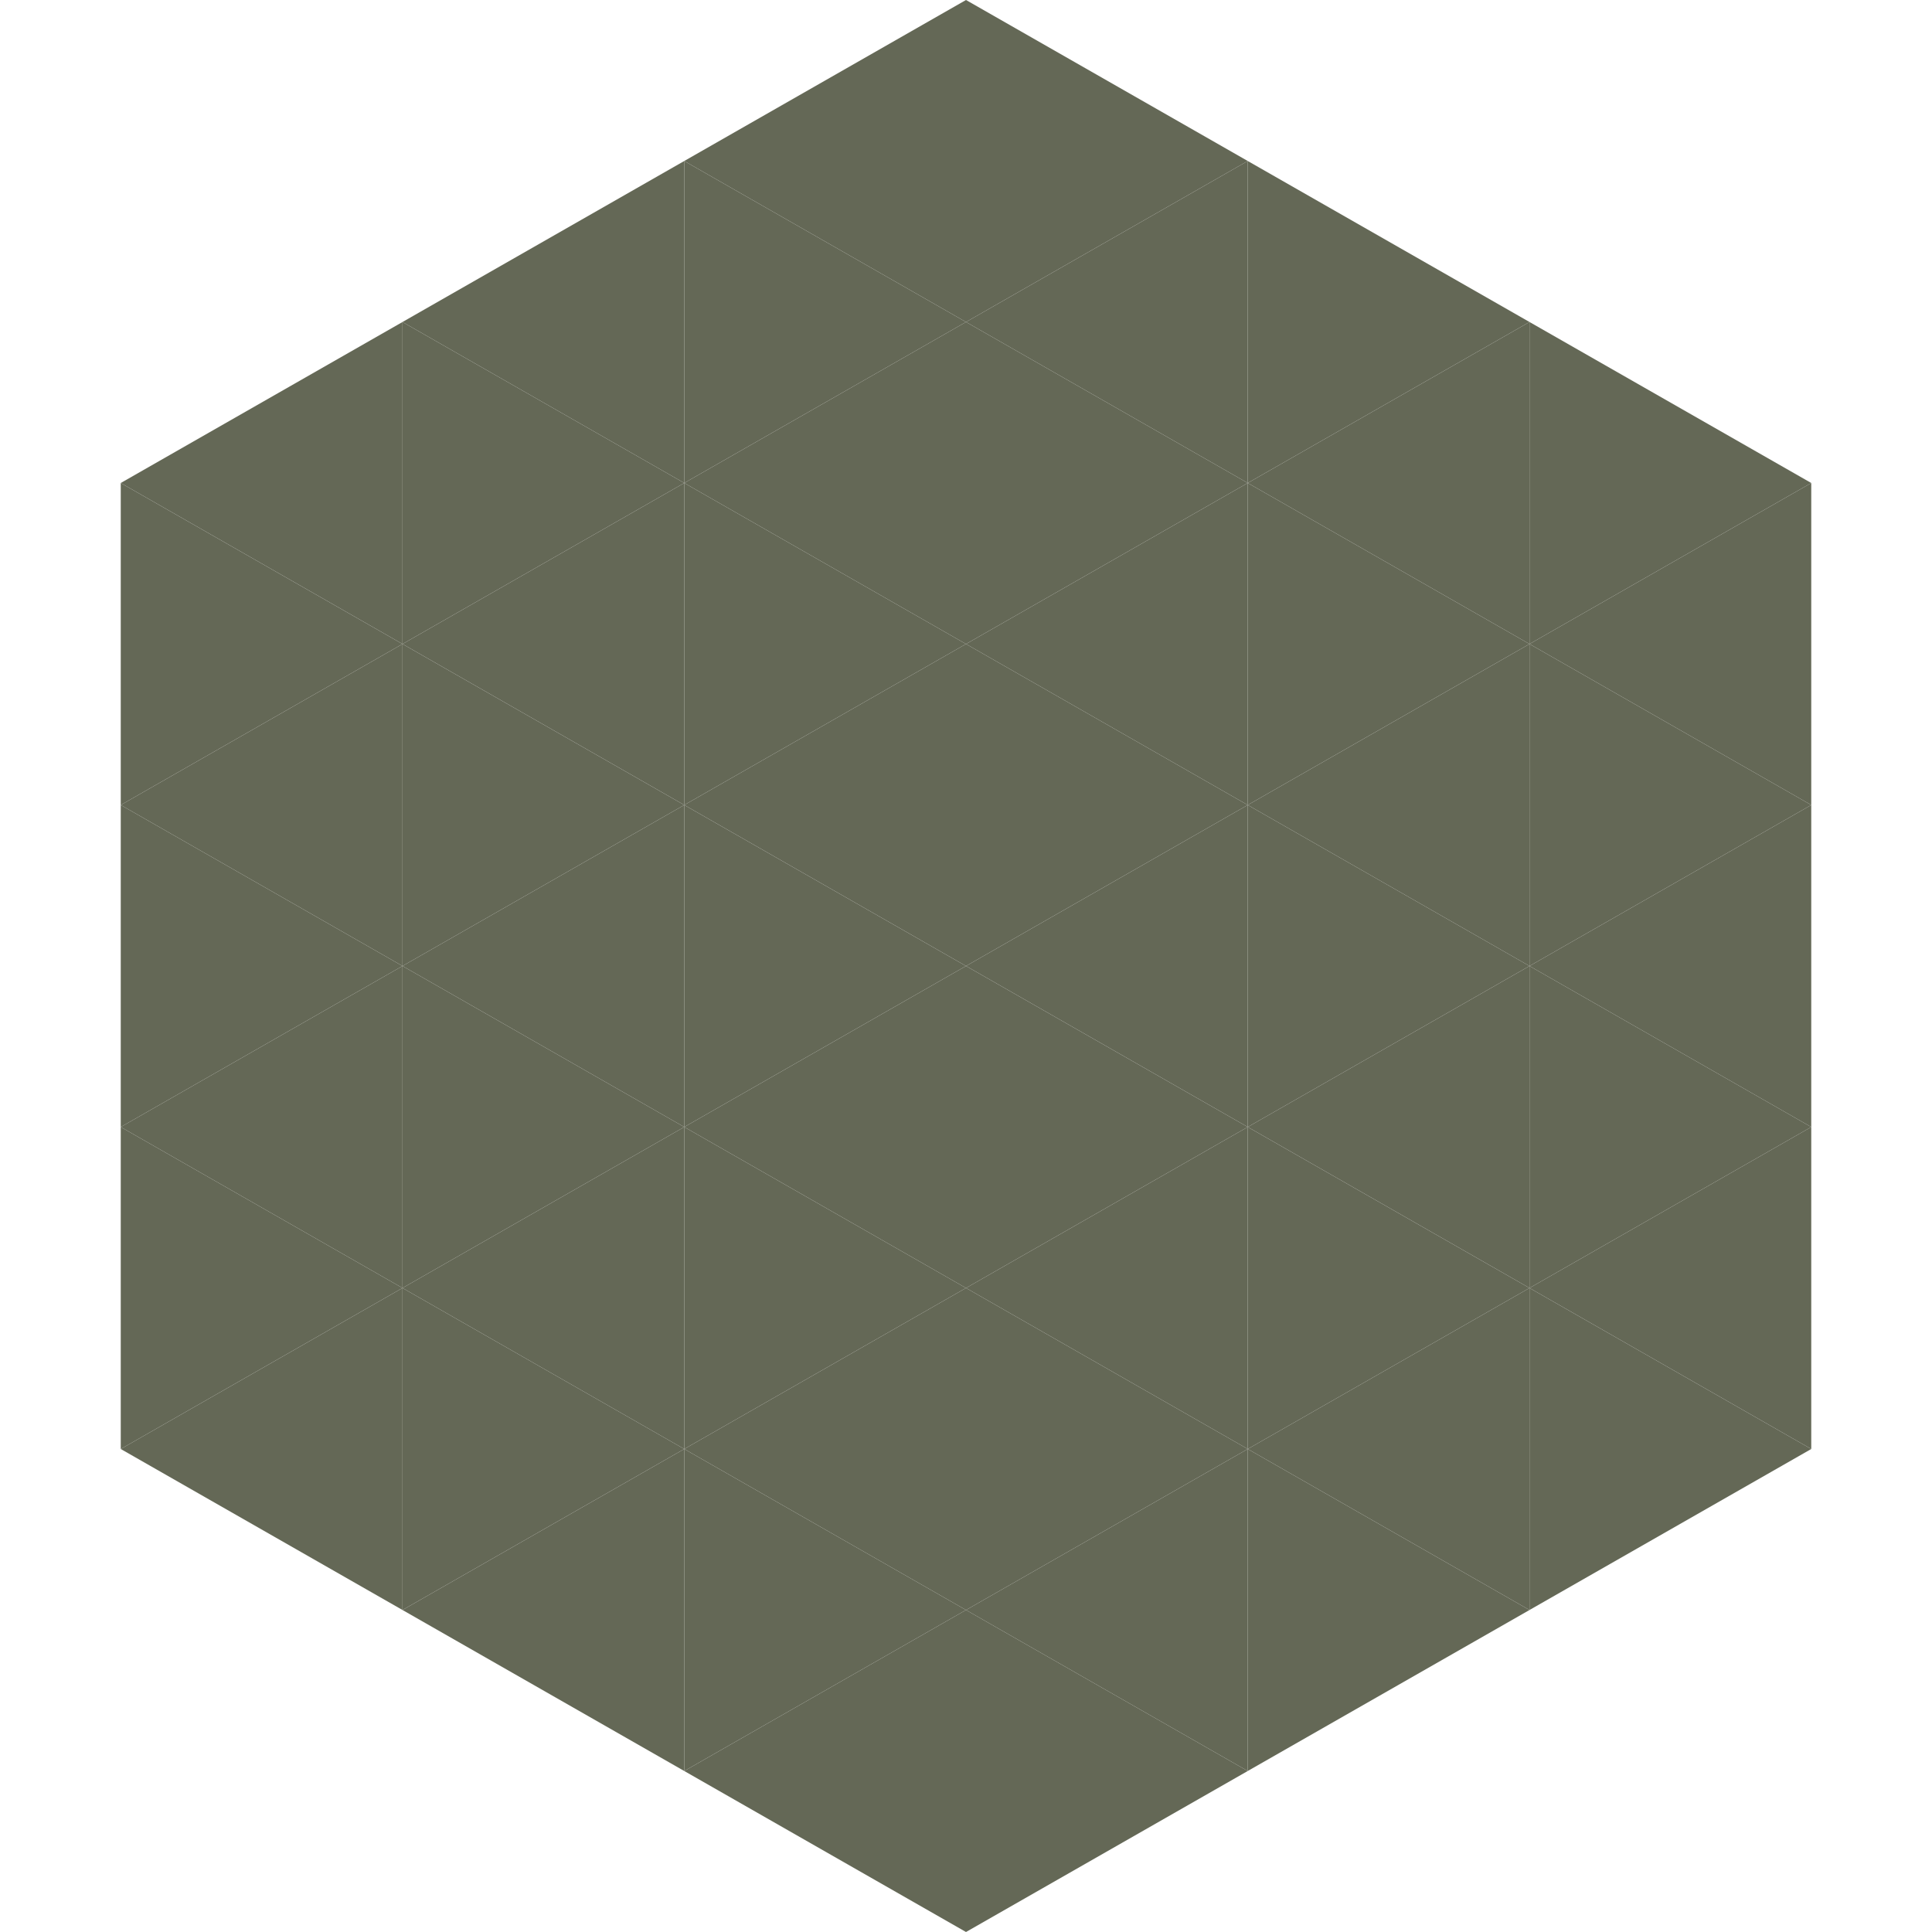
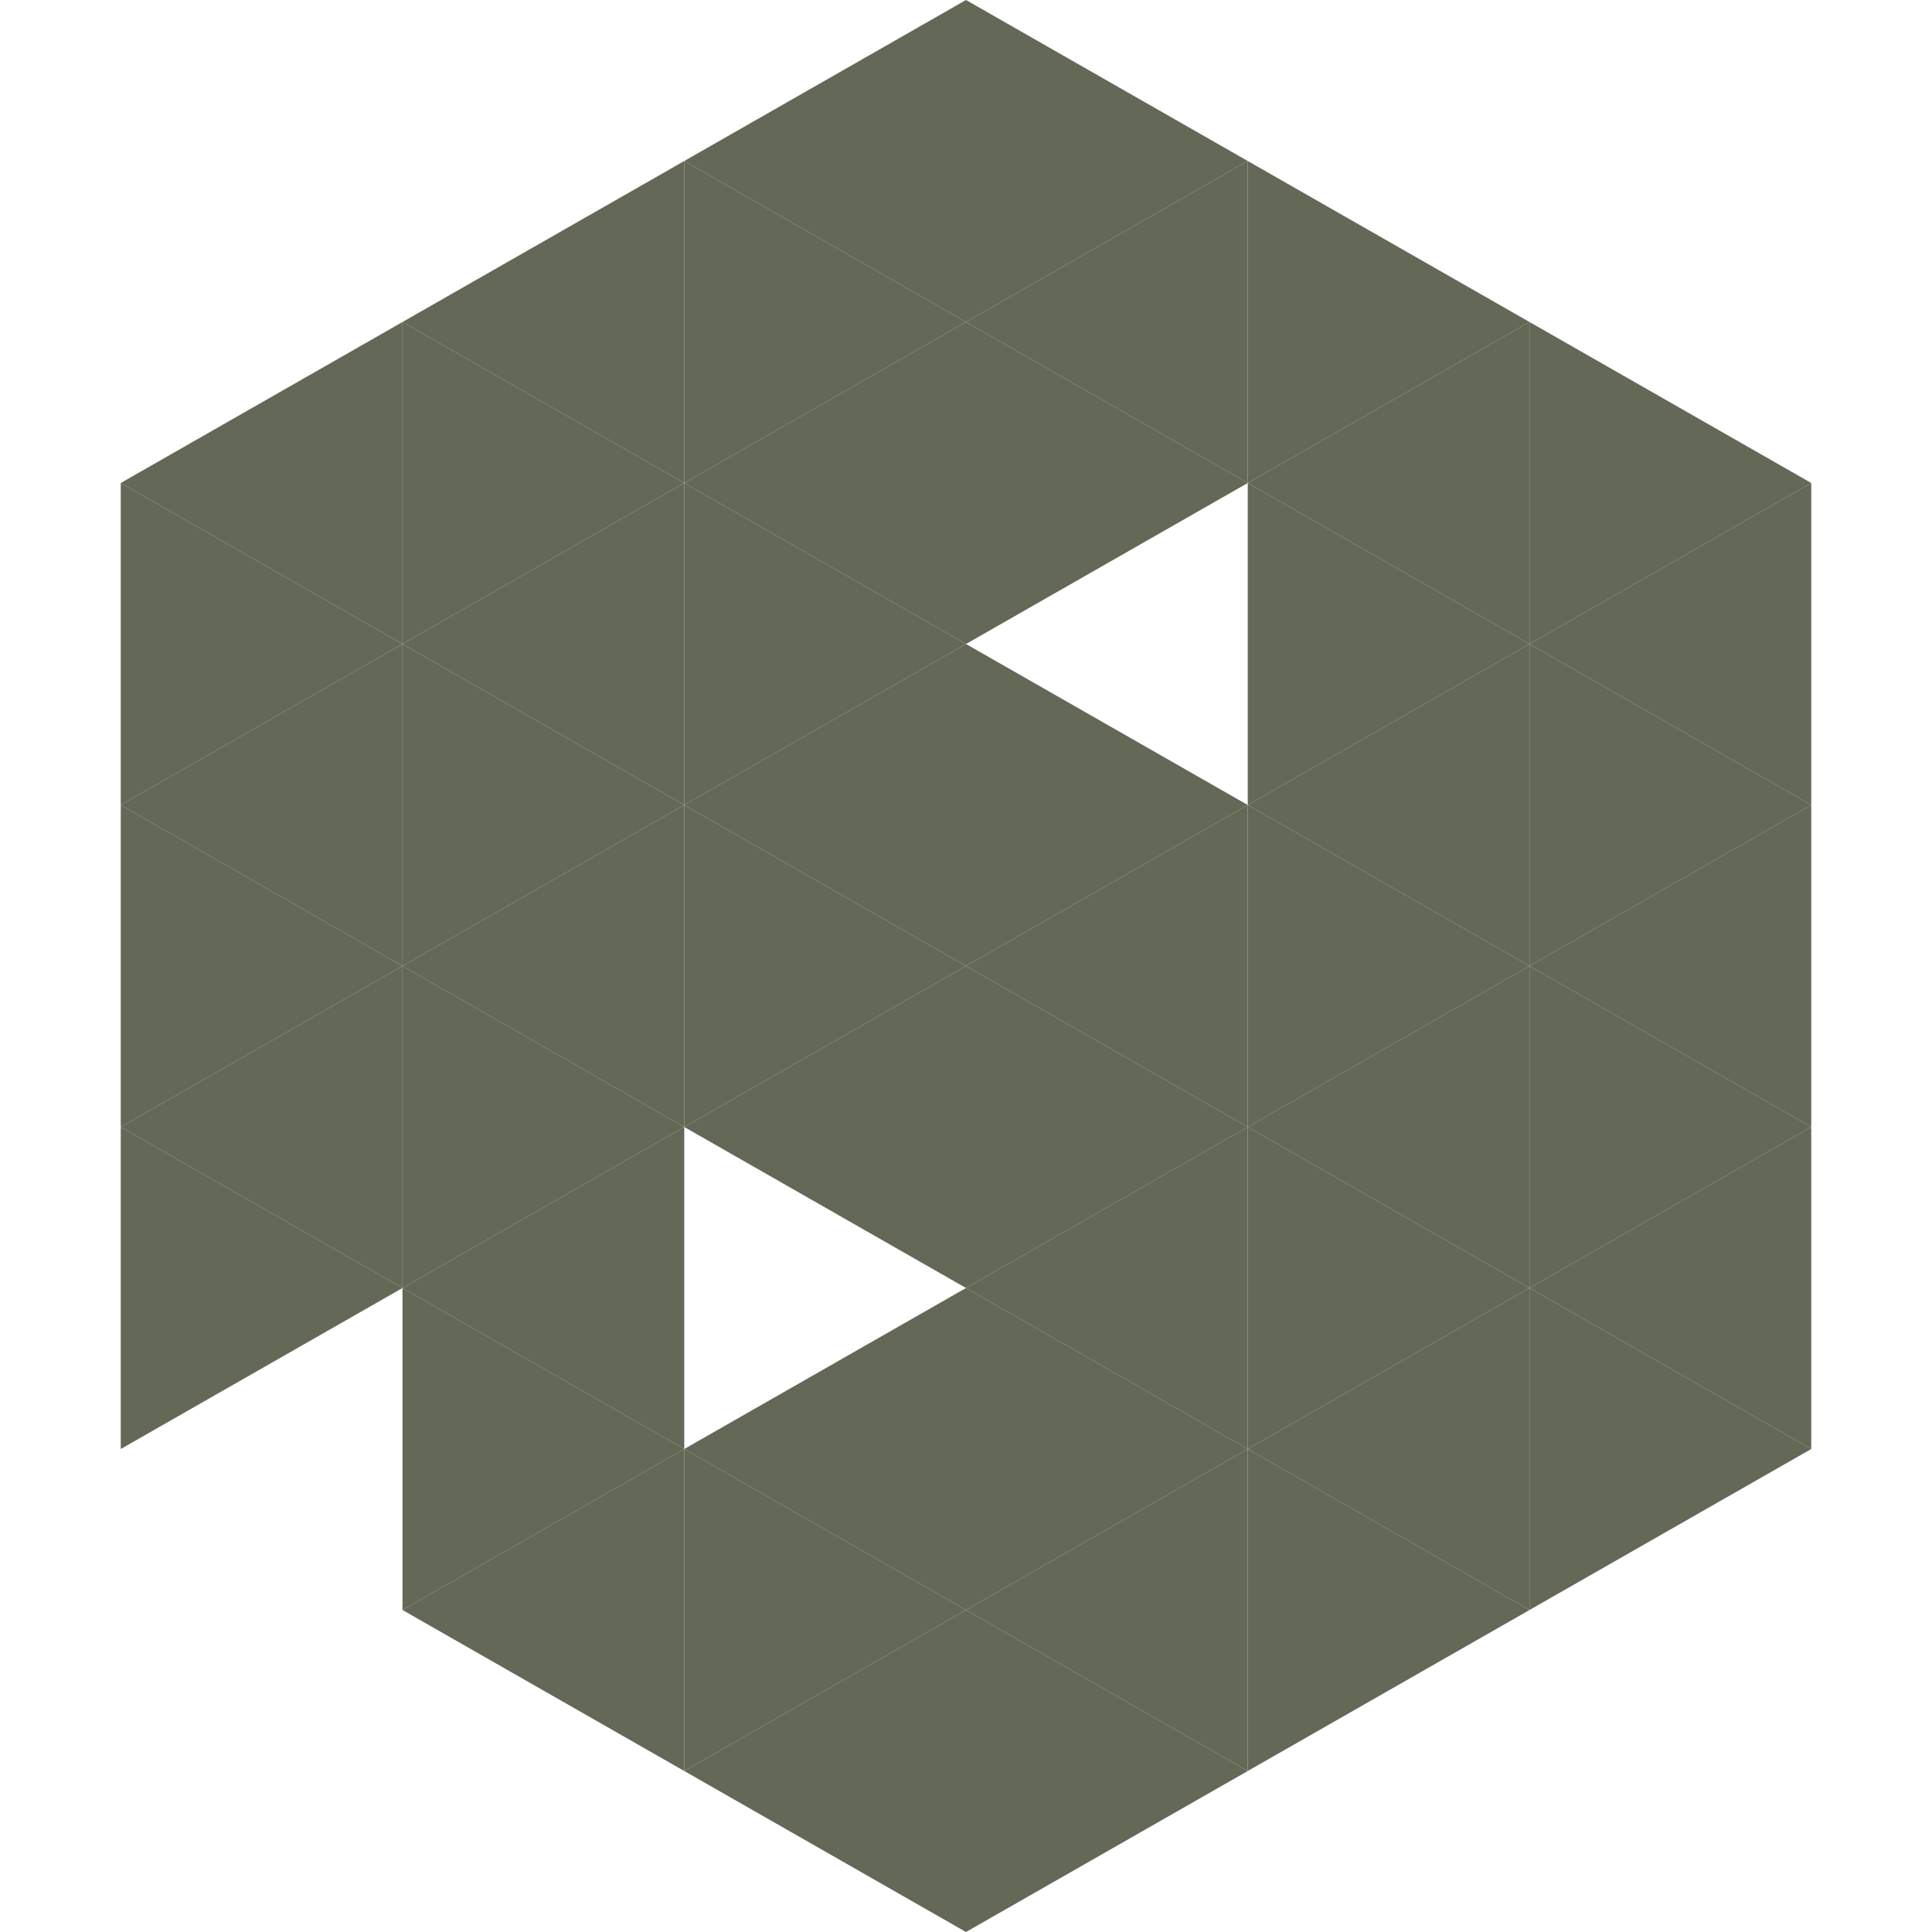
<svg xmlns="http://www.w3.org/2000/svg" width="240" height="240">
  <polygon points="50,40 15,60 50,80" style="fill:rgb(100,104,86)" />
  <polygon points="190,40 225,60 190,80" style="fill:rgb(100,104,86)" />
  <polygon points="15,60 50,80 15,100" style="fill:rgb(100,104,86)" />
  <polygon points="225,60 190,80 225,100" style="fill:rgb(100,104,86)" />
  <polygon points="50,80 15,100 50,120" style="fill:rgb(100,104,86)" />
  <polygon points="190,80 225,100 190,120" style="fill:rgb(100,104,86)" />
  <polygon points="15,100 50,120 15,140" style="fill:rgb(100,104,86)" />
  <polygon points="225,100 190,120 225,140" style="fill:rgb(100,104,86)" />
  <polygon points="50,120 15,140 50,160" style="fill:rgb(100,104,86)" />
  <polygon points="190,120 225,140 190,160" style="fill:rgb(100,104,86)" />
  <polygon points="15,140 50,160 15,180" style="fill:rgb(100,104,86)" />
  <polygon points="225,140 190,160 225,180" style="fill:rgb(100,104,86)" />
-   <polygon points="50,160 15,180 50,200" style="fill:rgb(100,104,86)" />
  <polygon points="190,160 225,180 190,200" style="fill:rgb(100,104,86)" />
  <polygon points="15,180 50,200 15,220" style="fill:rgb(255,255,255); fill-opacity:0" />
  <polygon points="225,180 190,200 225,220" style="fill:rgb(255,255,255); fill-opacity:0" />
  <polygon points="50,0 85,20 50,40" style="fill:rgb(255,255,255); fill-opacity:0" />
  <polygon points="190,0 155,20 190,40" style="fill:rgb(255,255,255); fill-opacity:0" />
  <polygon points="85,20 50,40 85,60" style="fill:rgb(100,104,86)" />
  <polygon points="155,20 190,40 155,60" style="fill:rgb(100,104,86)" />
  <polygon points="50,40 85,60 50,80" style="fill:rgb(100,104,86)" />
  <polygon points="190,40 155,60 190,80" style="fill:rgb(100,104,86)" />
  <polygon points="85,60 50,80 85,100" style="fill:rgb(100,104,86)" />
  <polygon points="155,60 190,80 155,100" style="fill:rgb(100,104,86)" />
  <polygon points="50,80 85,100 50,120" style="fill:rgb(100,104,86)" />
  <polygon points="190,80 155,100 190,120" style="fill:rgb(100,104,86)" />
  <polygon points="85,100 50,120 85,140" style="fill:rgb(100,104,86)" />
  <polygon points="155,100 190,120 155,140" style="fill:rgb(100,104,86)" />
  <polygon points="50,120 85,140 50,160" style="fill:rgb(100,104,86)" />
  <polygon points="190,120 155,140 190,160" style="fill:rgb(100,104,86)" />
  <polygon points="85,140 50,160 85,180" style="fill:rgb(100,104,86)" />
  <polygon points="155,140 190,160 155,180" style="fill:rgb(100,104,86)" />
  <polygon points="50,160 85,180 50,200" style="fill:rgb(100,104,86)" />
  <polygon points="190,160 155,180 190,200" style="fill:rgb(100,104,86)" />
  <polygon points="85,180 50,200 85,220" style="fill:rgb(100,104,86)" />
  <polygon points="155,180 190,200 155,220" style="fill:rgb(100,104,86)" />
  <polygon points="120,0 85,20 120,40" style="fill:rgb(100,104,86)" />
  <polygon points="120,0 155,20 120,40" style="fill:rgb(100,104,86)" />
  <polygon points="85,20 120,40 85,60" style="fill:rgb(100,104,86)" />
  <polygon points="155,20 120,40 155,60" style="fill:rgb(100,104,86)" />
  <polygon points="120,40 85,60 120,80" style="fill:rgb(100,104,86)" />
  <polygon points="120,40 155,60 120,80" style="fill:rgb(100,104,86)" />
  <polygon points="85,60 120,80 85,100" style="fill:rgb(100,104,86)" />
-   <polygon points="155,60 120,80 155,100" style="fill:rgb(100,104,86)" />
  <polygon points="120,80 85,100 120,120" style="fill:rgb(100,104,86)" />
  <polygon points="120,80 155,100 120,120" style="fill:rgb(100,104,86)" />
  <polygon points="85,100 120,120 85,140" style="fill:rgb(100,104,86)" />
  <polygon points="155,100 120,120 155,140" style="fill:rgb(100,104,86)" />
  <polygon points="120,120 85,140 120,160" style="fill:rgb(100,104,86)" />
  <polygon points="120,120 155,140 120,160" style="fill:rgb(100,104,86)" />
-   <polygon points="85,140 120,160 85,180" style="fill:rgb(100,104,86)" />
  <polygon points="155,140 120,160 155,180" style="fill:rgb(100,104,86)" />
  <polygon points="120,160 85,180 120,200" style="fill:rgb(100,104,86)" />
  <polygon points="120,160 155,180 120,200" style="fill:rgb(100,104,86)" />
  <polygon points="85,180 120,200 85,220" style="fill:rgb(100,104,86)" />
  <polygon points="155,180 120,200 155,220" style="fill:rgb(100,104,86)" />
  <polygon points="120,200 85,220 120,240" style="fill:rgb(100,104,86)" />
  <polygon points="120,200 155,220 120,240" style="fill:rgb(100,104,86)" />
  <polygon points="85,220 120,240 85,260" style="fill:rgb(255,255,255); fill-opacity:0" />
  <polygon points="155,220 120,240 155,260" style="fill:rgb(255,255,255); fill-opacity:0" />
</svg>